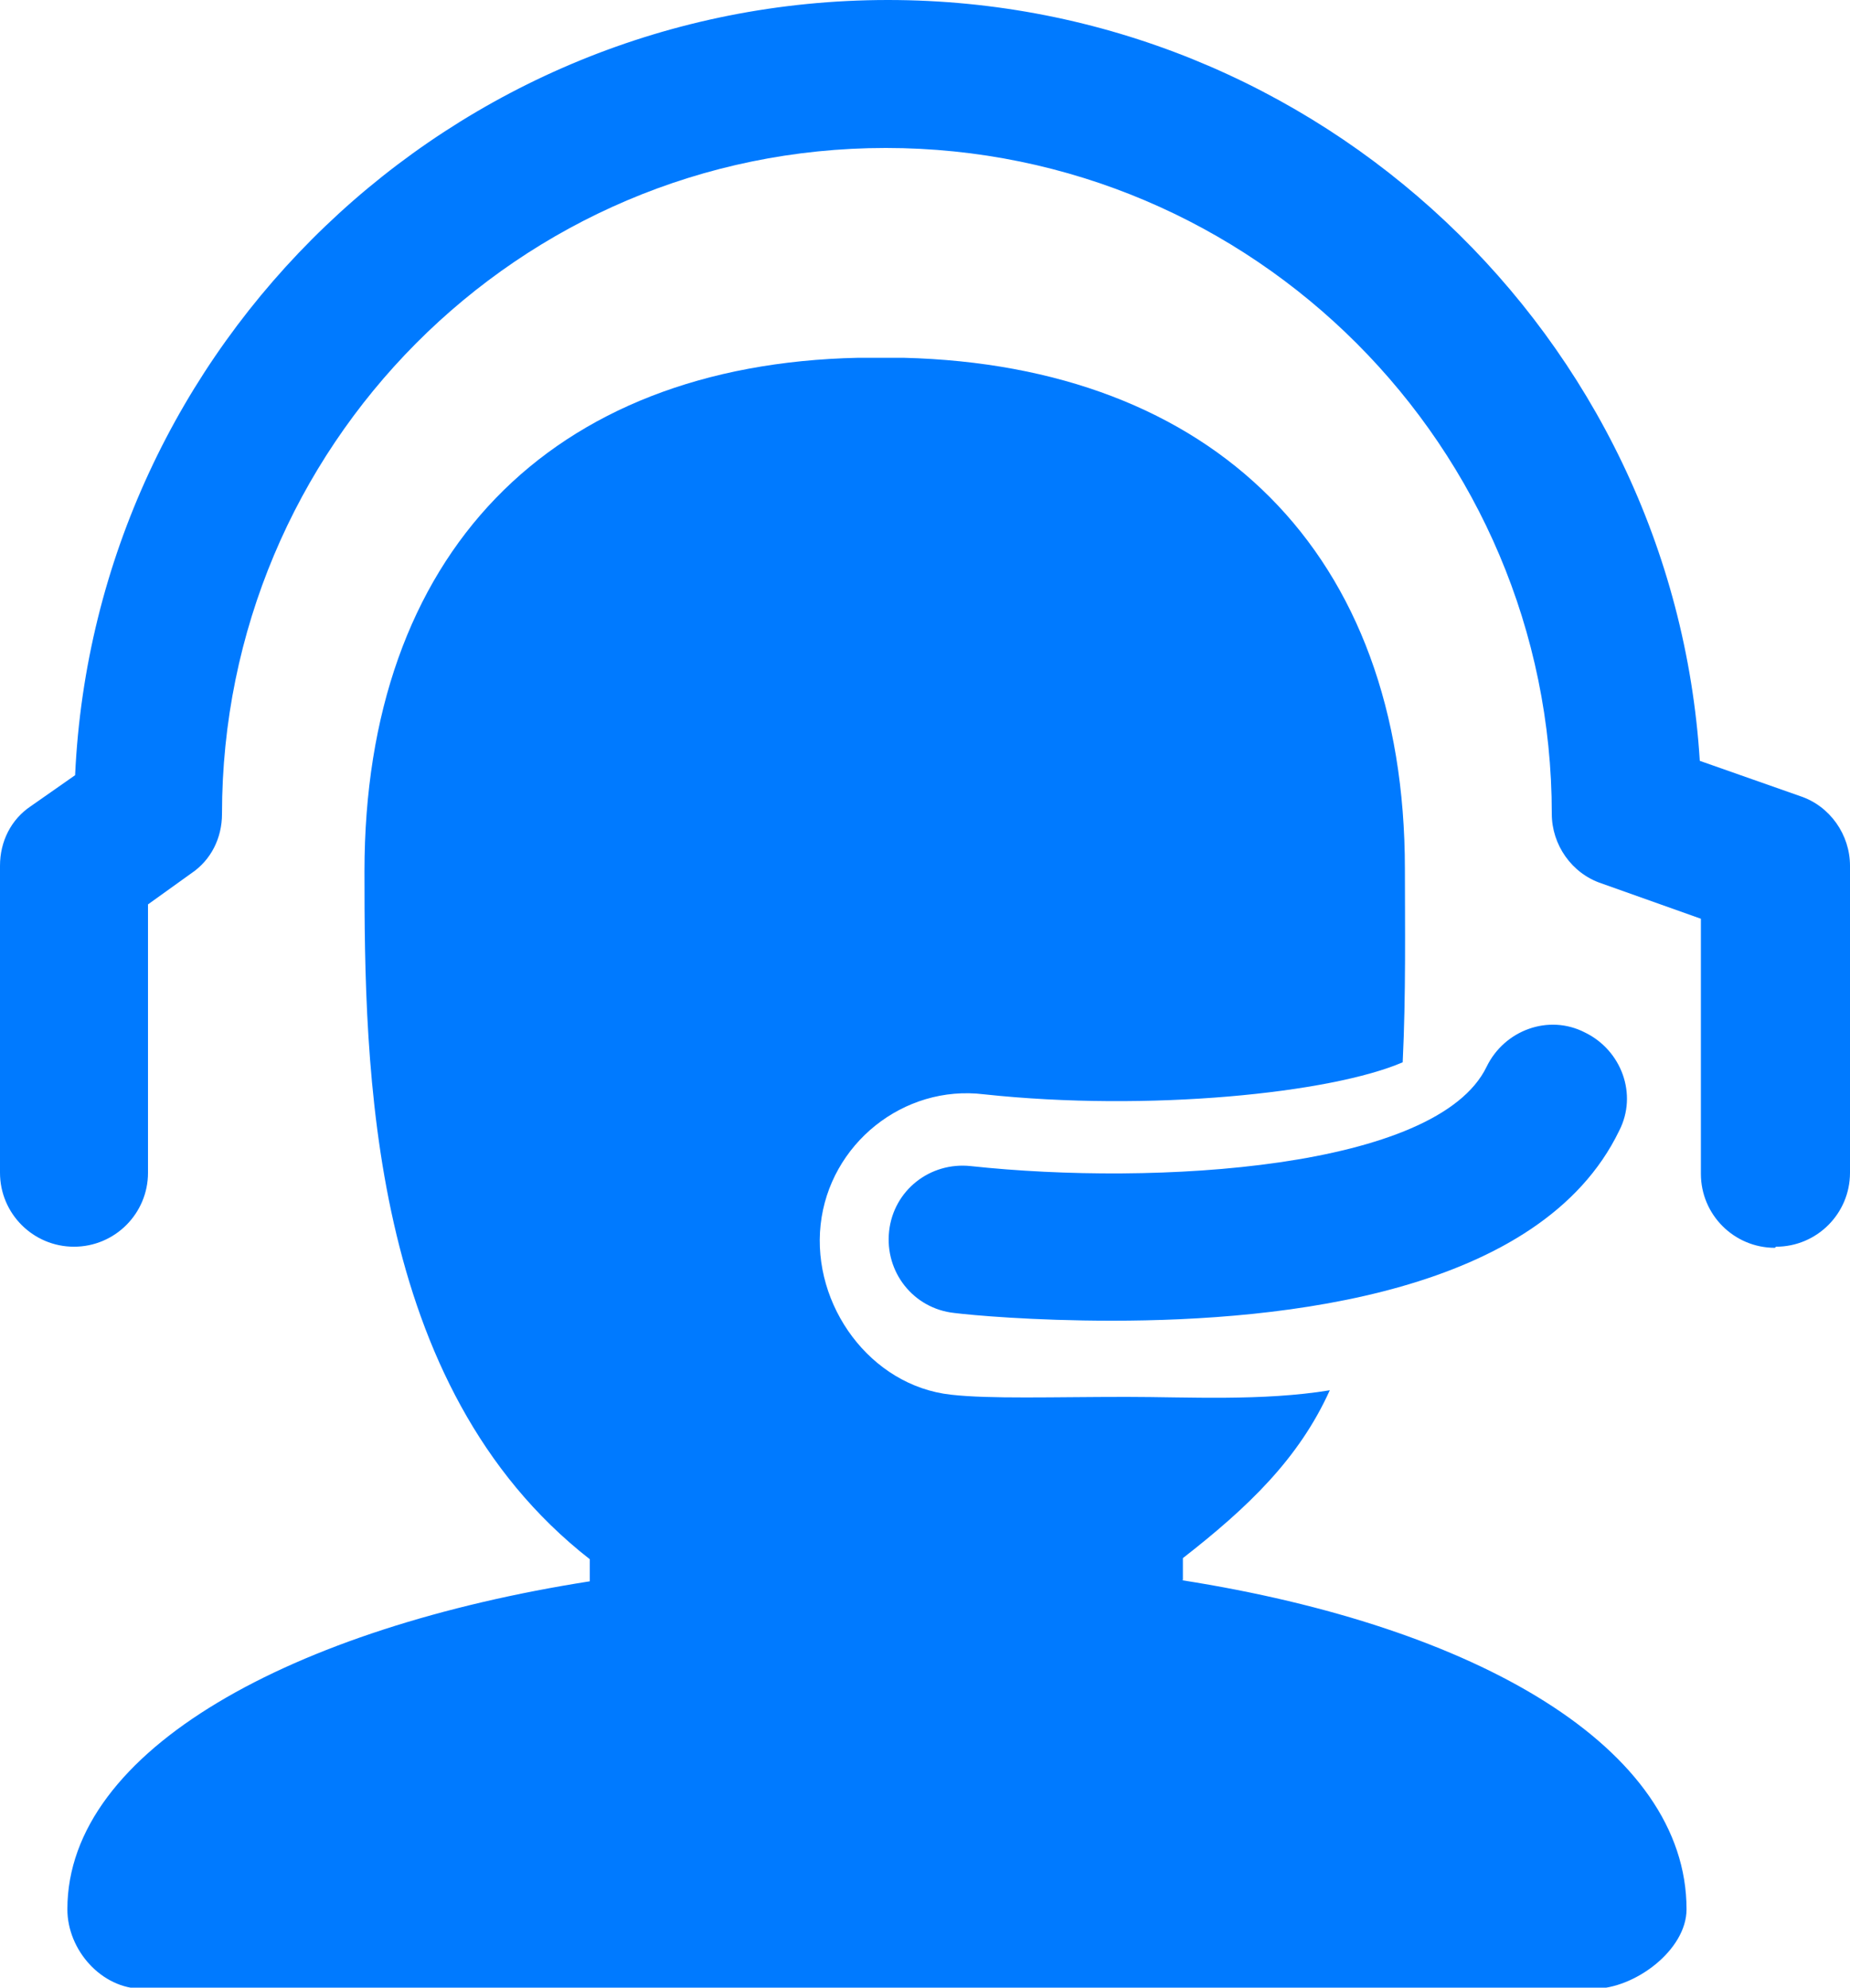
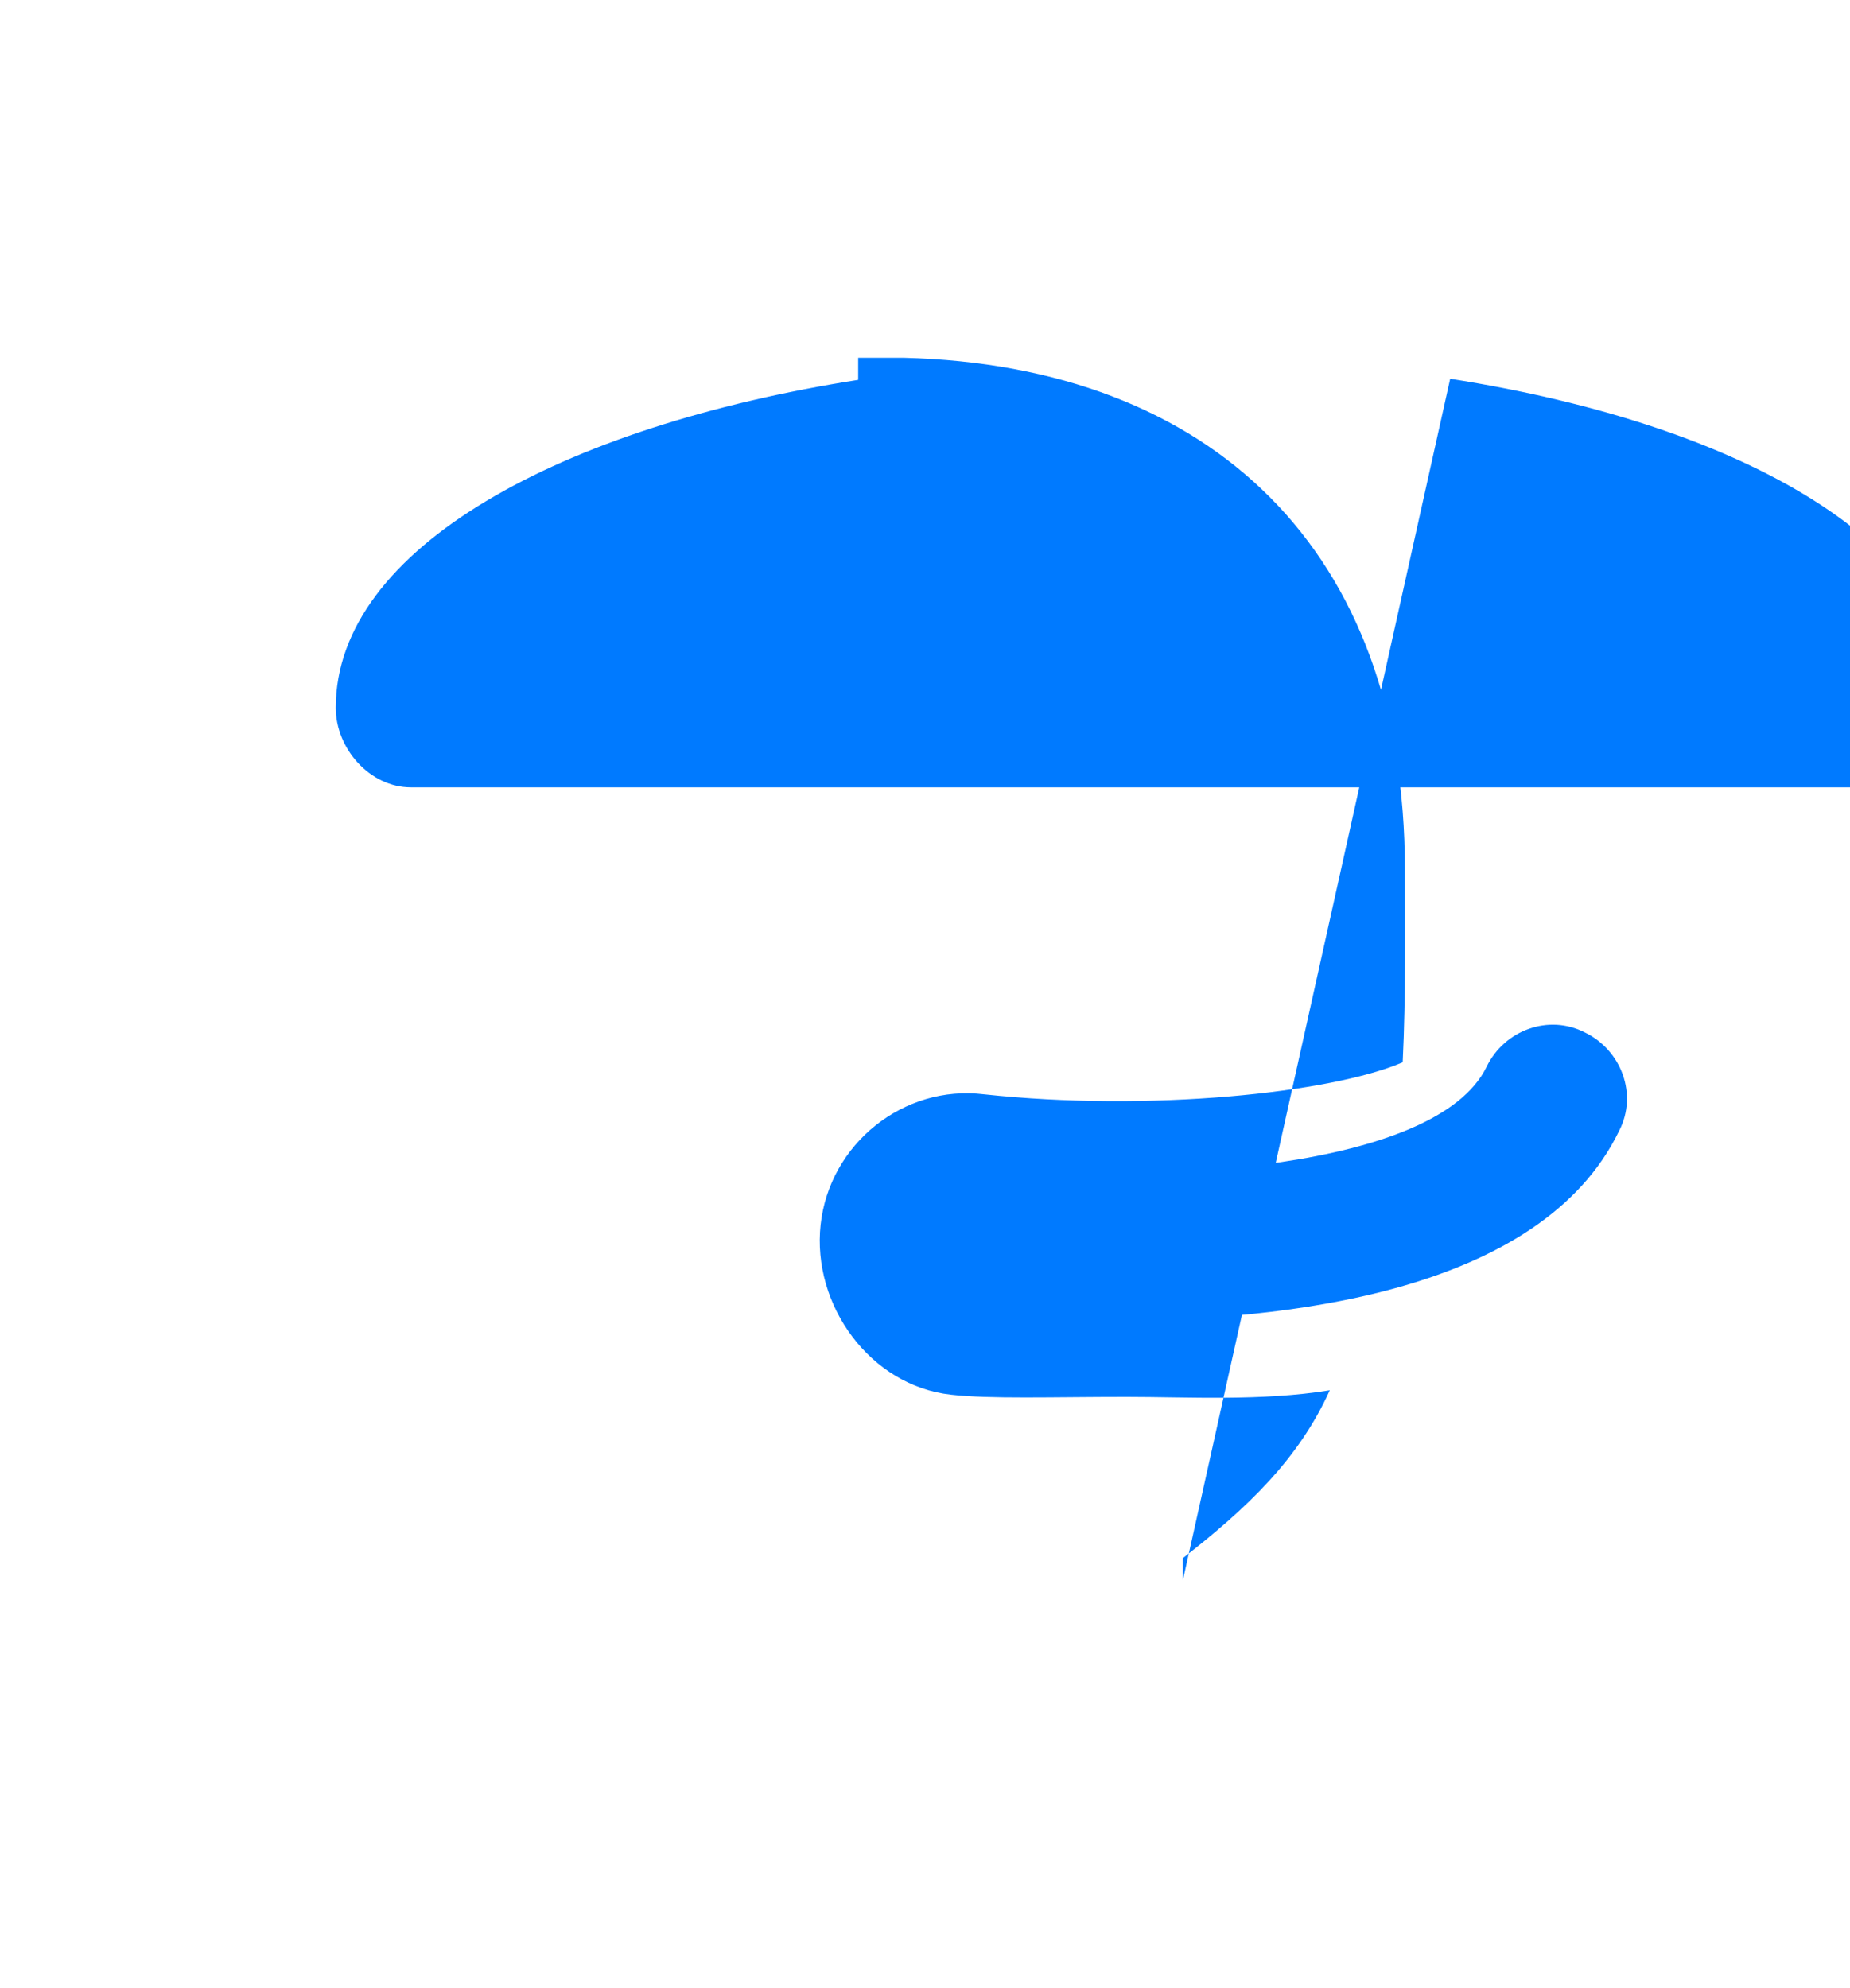
<svg xmlns="http://www.w3.org/2000/svg" id="_图层_2" data-name="图层 2" viewBox="0 0 16.75 18">
  <defs>
    <style>
      .cls-1 {
        fill: #007aff;
        stroke-width: 0px;
      }
    </style>
  </defs>
  <g id="_图层_1-2" data-name="图层 1">
    <g>
      <path class="cls-1" d="m10.07,11.96c-.72,0-1.27-.05-1.43-.07-.37-.04-.63-.37-.59-.74.04-.37.37-.63.74-.59,1.67.18,4.22.03,4.67-.9.16-.33.56-.48.89-.31.33.16.48.56.31.89-.71,1.47-3.03,1.72-4.59,1.72Z" />
-       <path class="cls-1" d="m16.07,11.3c-.37,0-.67-.3-.67-.67v-2.31l-.9-.32c-.27-.09-.45-.35-.45-.63,0-3.32-2.7-6.03-6.03-6.03S2.01,4.05,2.01,7.37c0,.22-.1.42-.28.54l-.39.28v2.43c0,.37-.3.67-.67.67s-.67-.3-.67-.67v-2.78c0-.22.1-.42.28-.54l.4-.28C.86,3.12,4.09,0,8.04,0c3.9,0,7.11,3.05,7.35,6.89l.91.32c.27.09.45.35.45.63v2.78c0,.37-.3.67-.67.67Z" />
-       <path class="cls-1" d="m10.71,14.31v-.2c.59-.46,1.05-.9,1.33-1.52-.61.1-1.29.06-1.84.06-.67,0-1.24.02-1.59-.02-.73-.08-1.26-.81-1.18-1.54.08-.73.75-1.27,1.48-1.18,1.49.16,3.14-.01,3.79-.29.03-.61.02-1.26.02-1.75,0-2.87-1.74-4.56-4.54-4.63h-.41c-2.79.06-4.47,1.78-4.47,4.65,0,1.77.03,4.66,2.04,6.23v.2c-2.68.42-4.73,1.52-4.73,2.97,0,.37.31.72.68.72h13.14c.37,0,.84-.35.84-.72,0-1.46-1.89-2.56-4.57-2.98Z" />
+       <path class="cls-1" d="m10.71,14.31v-.2c.59-.46,1.05-.9,1.33-1.52-.61.1-1.29.06-1.84.06-.67,0-1.24.02-1.59-.02-.73-.08-1.26-.81-1.18-1.54.08-.73.75-1.27,1.48-1.18,1.49.16,3.14-.01,3.79-.29.03-.61.02-1.26.02-1.75,0-2.87-1.74-4.56-4.54-4.63h-.41v.2c-2.68.42-4.73,1.52-4.73,2.97,0,.37.31.72.68.72h13.14c.37,0,.84-.35.84-.72,0-1.46-1.89-2.56-4.57-2.98Z" />
    </g>
  </g>
</svg>